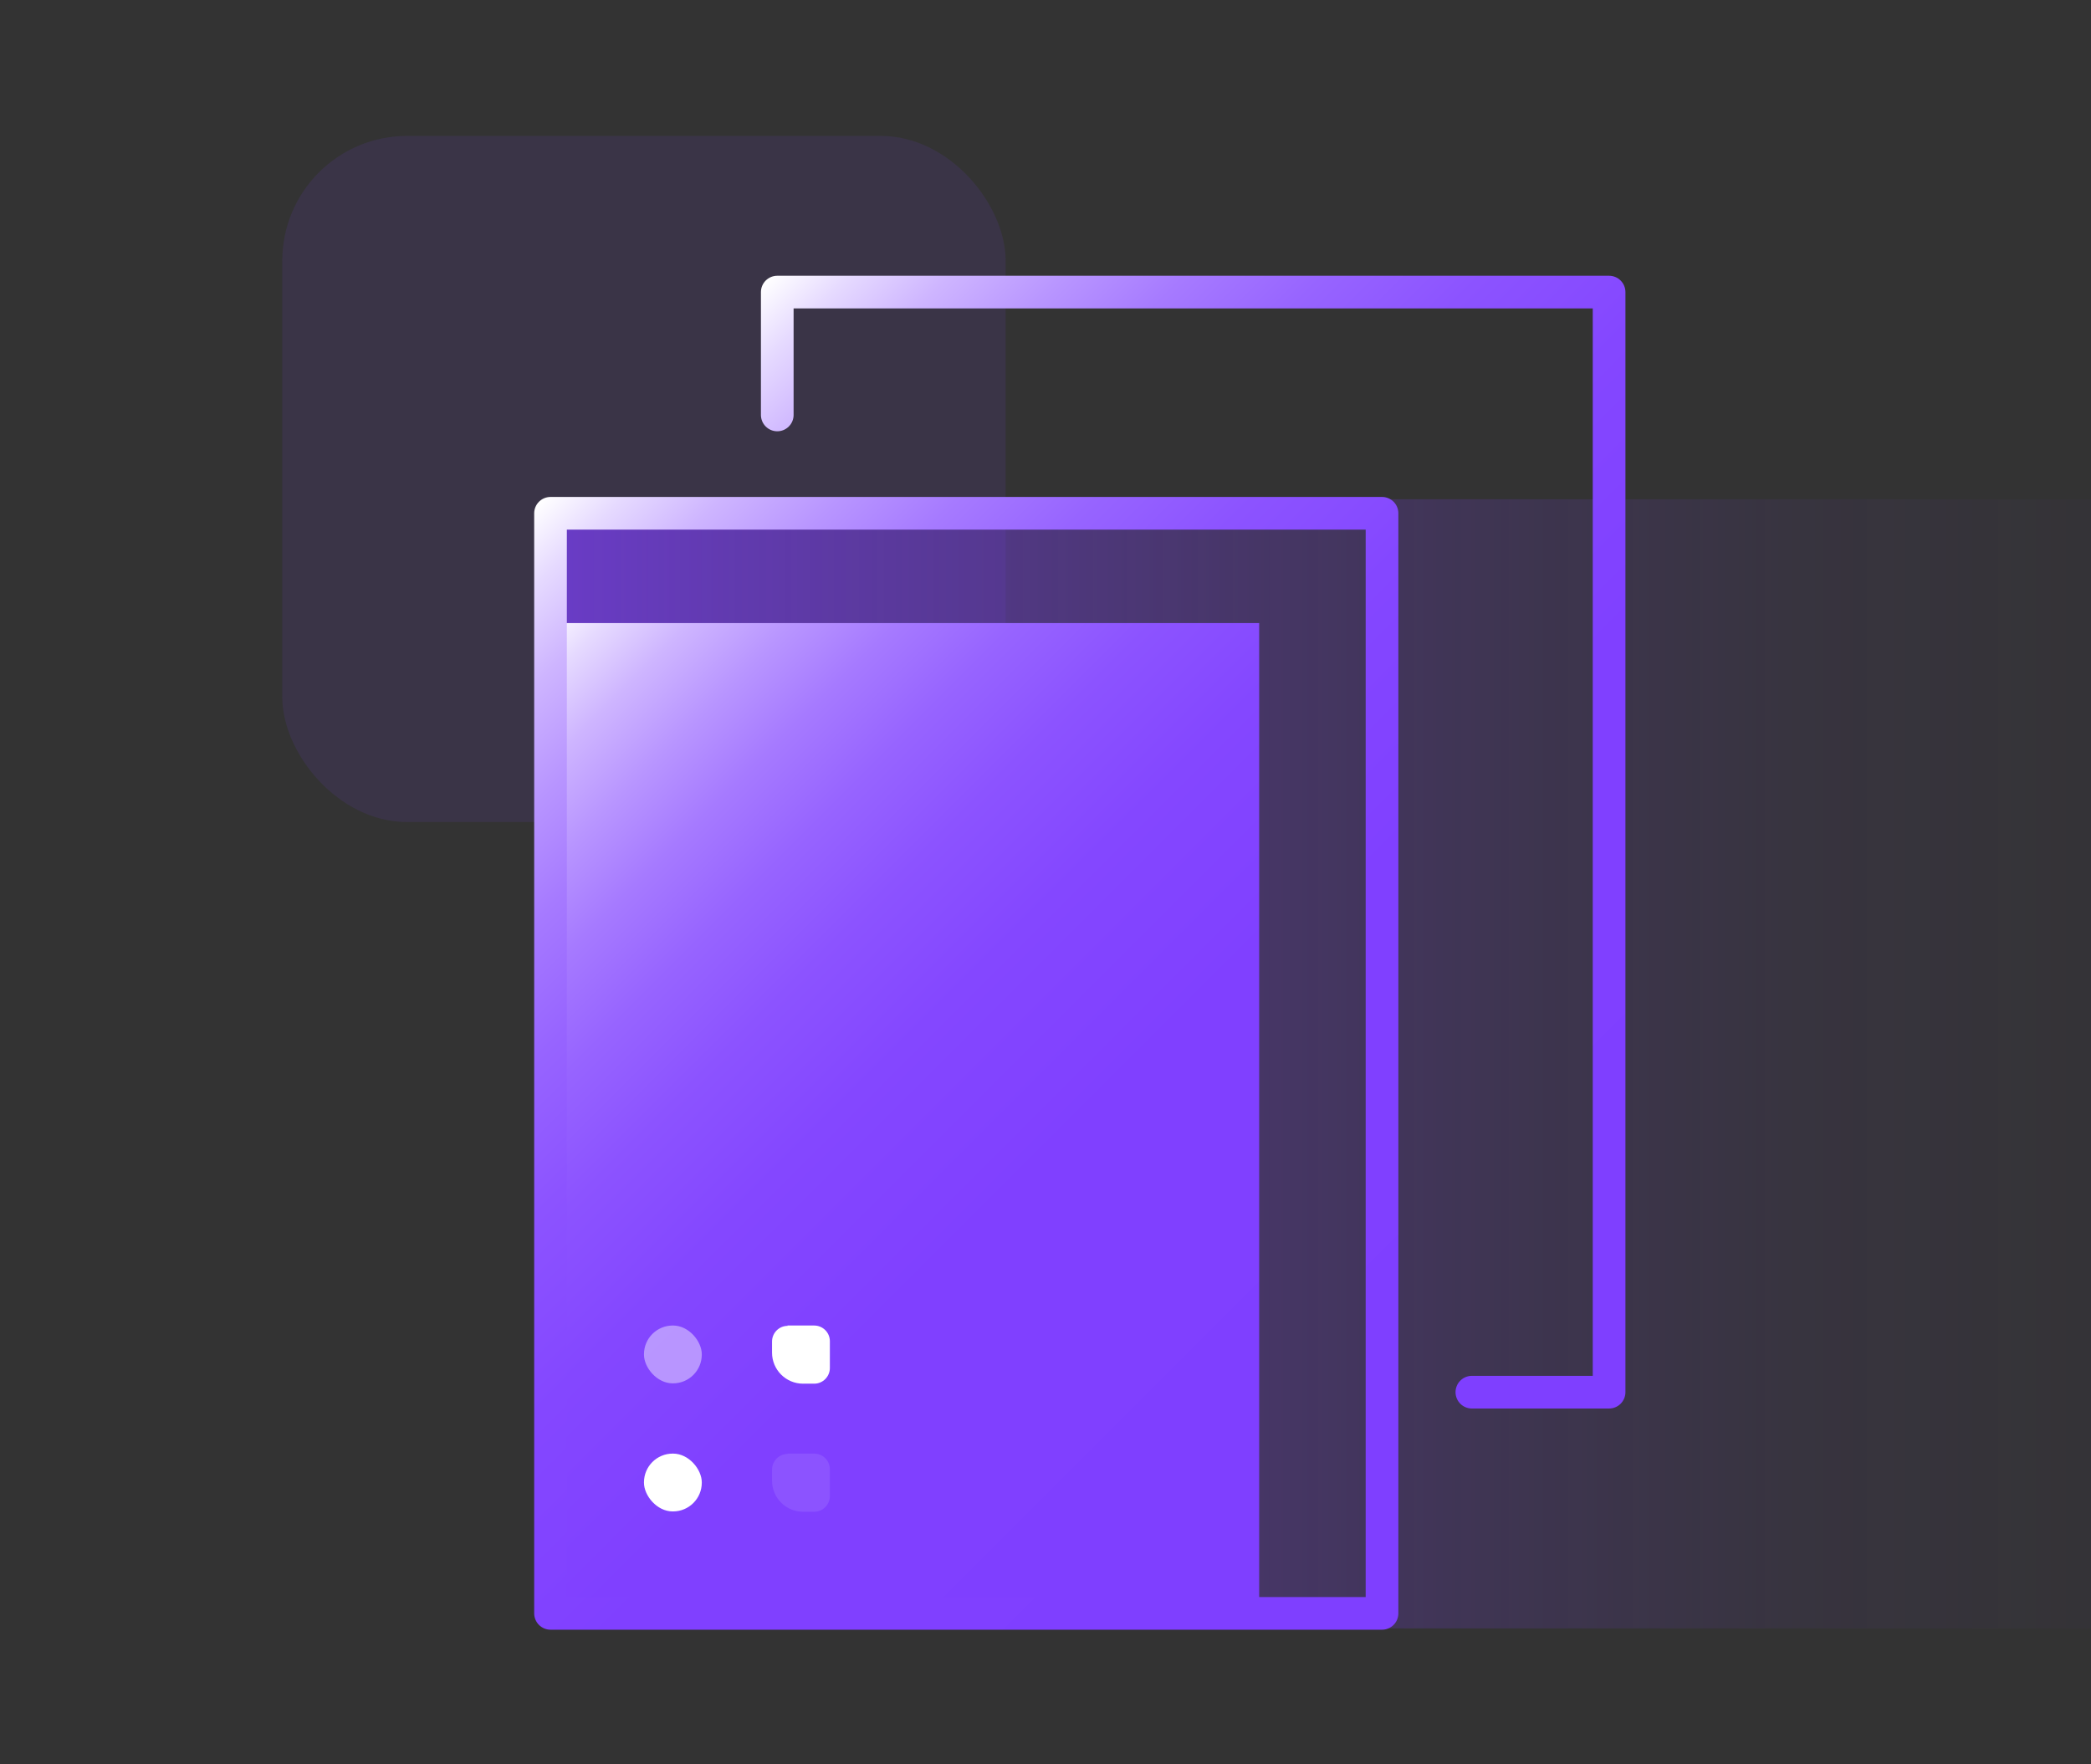
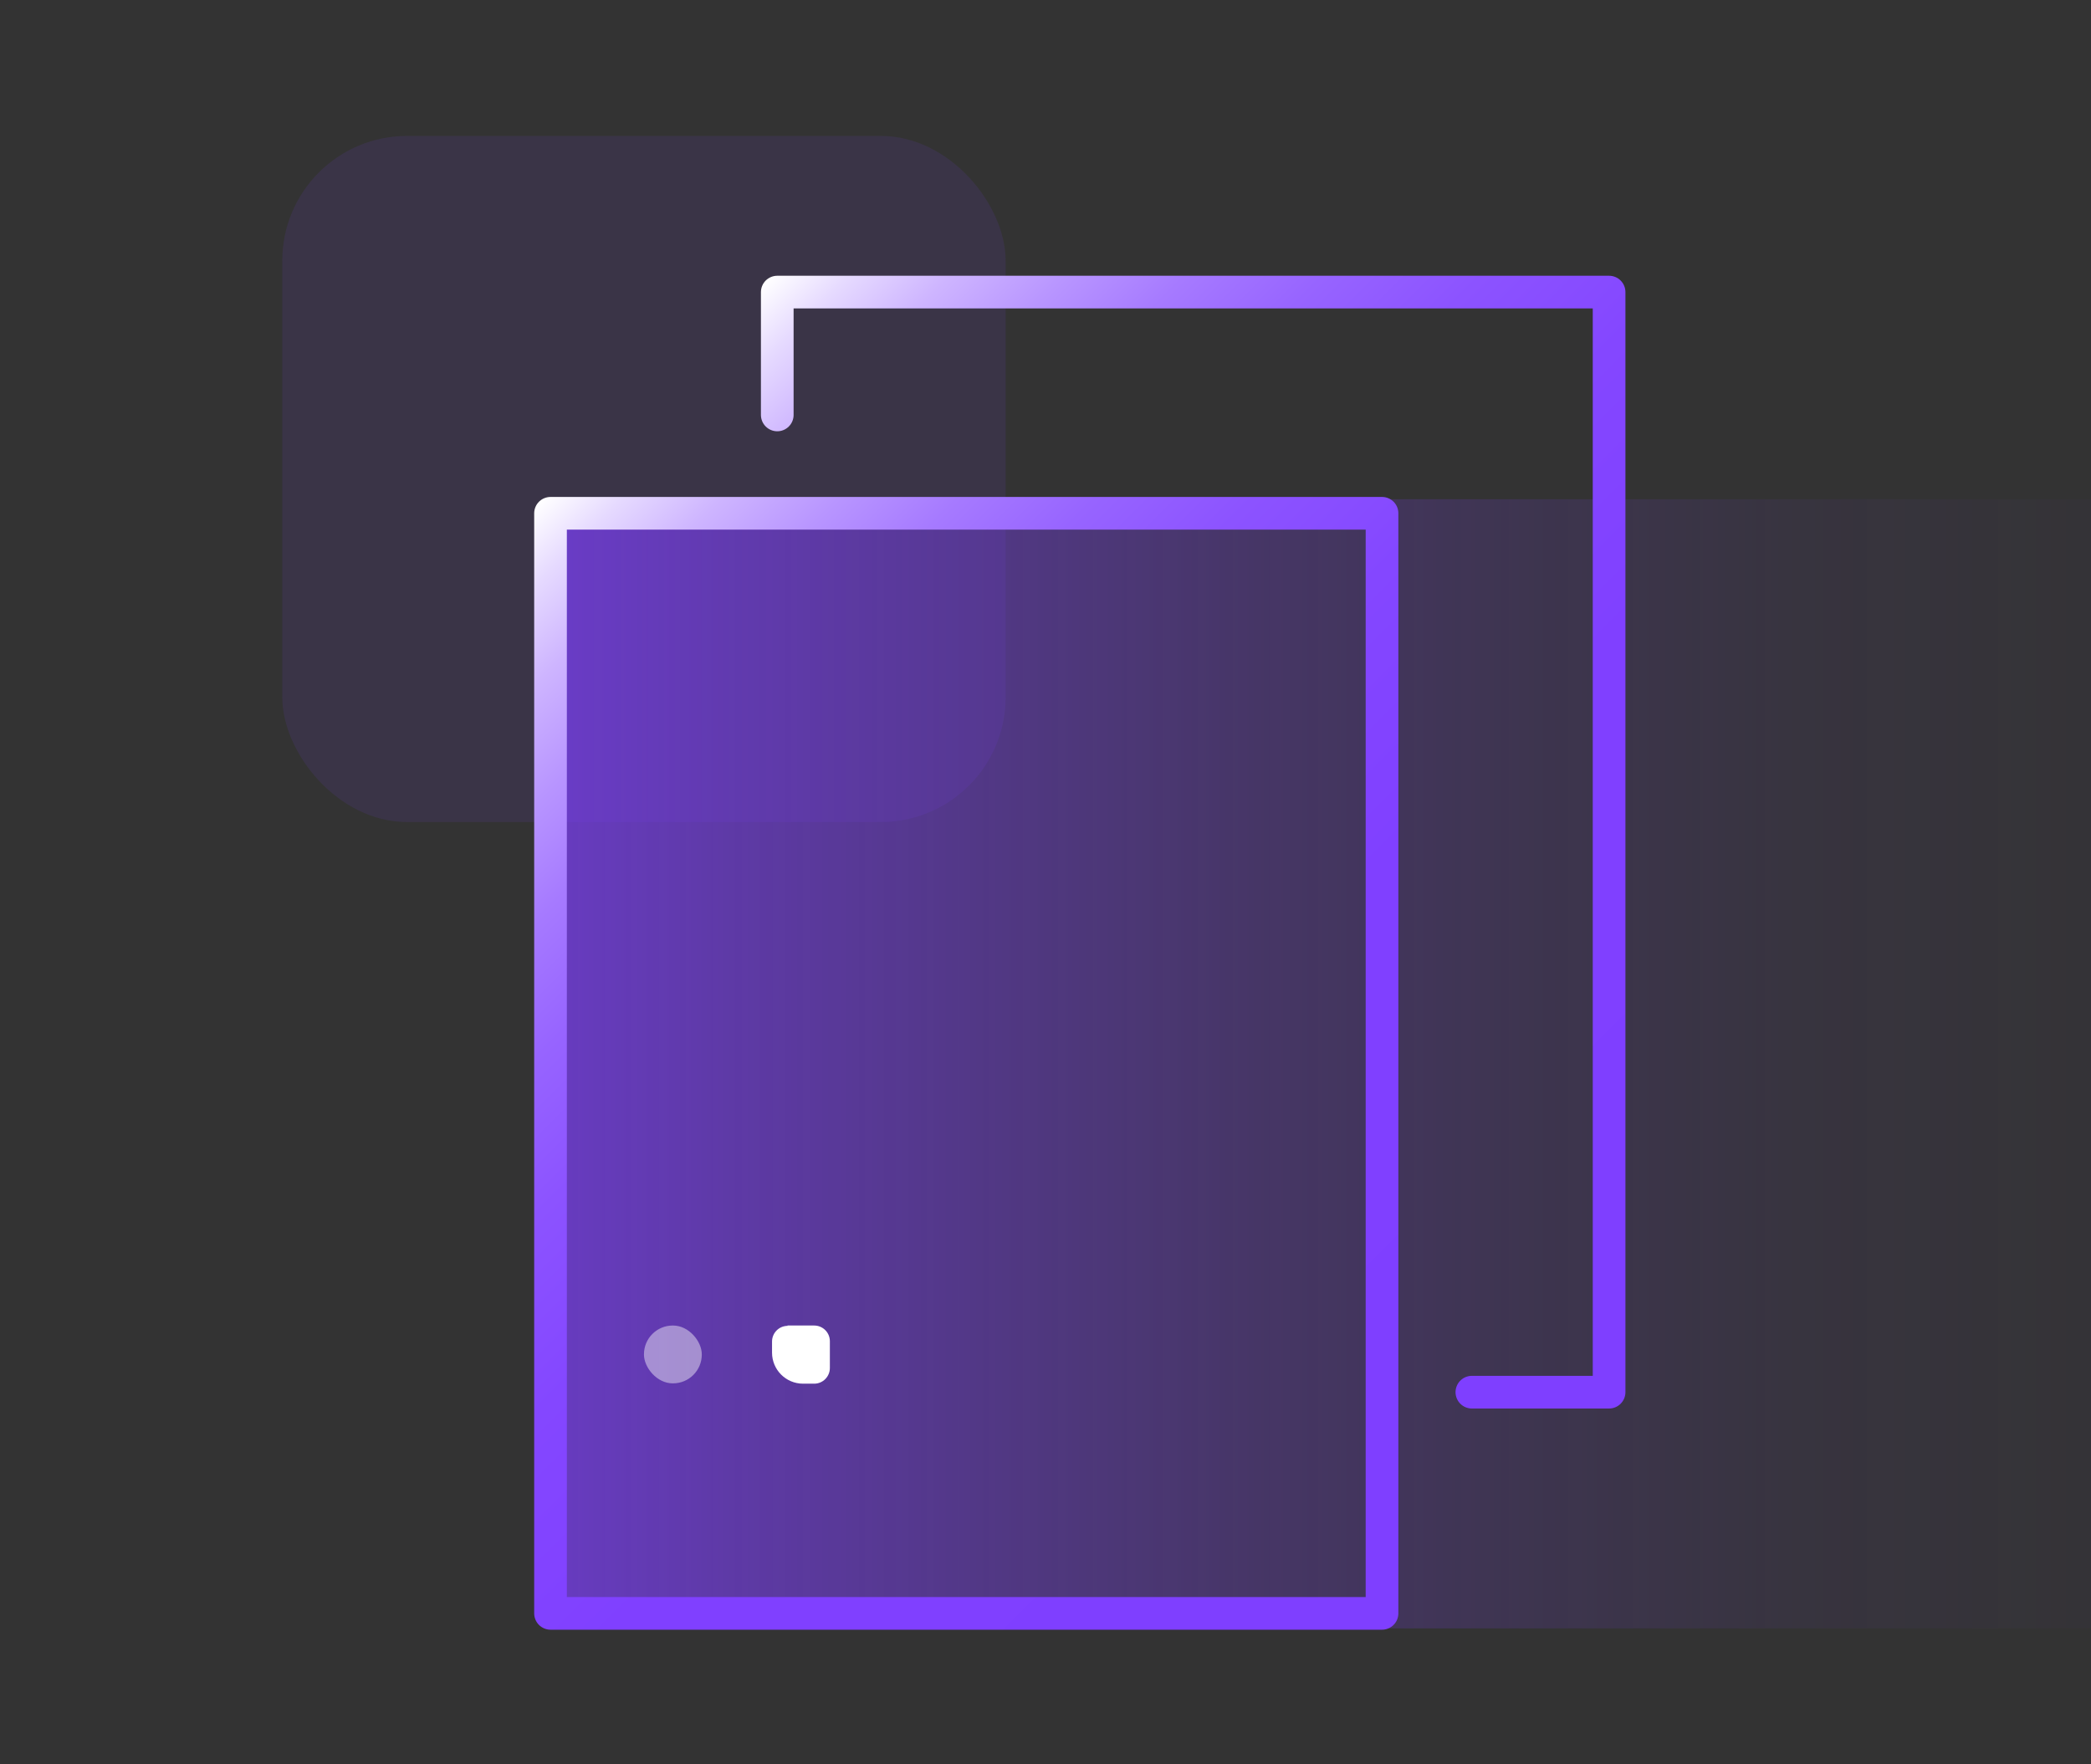
<svg xmlns="http://www.w3.org/2000/svg" xmlns:xlink="http://www.w3.org/1999/xlink" id="_图层_1" viewBox="0 0 64 54">
  <rect x="0" y="0" width="64" height="54" fill="#333333" stroke="none" />
  <defs>
    <style>.cls-1{fill:#7f3fff;}.cls-1,.cls-2{opacity:.1;}.cls-2,.cls-3,.cls-4{fill:#fff;}.cls-5{fill:url(#_未命名的渐变_11);}.cls-6{fill:url(#_未命名的渐变_12);}.cls-7{stroke:url(#_未命名的渐变_12-2);}.cls-7,.cls-8{fill:none;stroke-linecap:round;stroke-linejoin:round;}.cls-8{stroke:url(#_未命名的渐变_12-3);}.cls-4{opacity:.43;}</style>
    <linearGradient id="_未命名的渐变_11" x1="16.7" y1="32.56" x2="71.28" y2="32.56" gradientUnits="userSpaceOnUse">
      <stop offset="0" stop-color="#7f3fff" stop-opacity=".7" />
      <stop offset=".1" stop-color="#7f3fff" stop-opacity=".57" />
      <stop offset=".25" stop-color="#7f3fff" stop-opacity=".4" />
      <stop offset=".4" stop-color="#7f3fff" stop-opacity=".25" />
      <stop offset=".55" stop-color="#7f3fff" stop-opacity=".14" />
      <stop offset=".7" stop-color="#7f3fff" stop-opacity=".06" />
      <stop offset=".85" stop-color="#7f3fff" stop-opacity=".02" />
      <stop offset="1" stop-color="#7f3fff" stop-opacity="0" />
    </linearGradient>
    <linearGradient id="_未命名的渐变_12" x1="40.6" y1="47.41" x2="14.33" y2="21.13" gradientUnits="userSpaceOnUse">
      <stop offset="0" stop-color="#7f3fff" />
      <stop offset=".39" stop-color="#8040ff" />
      <stop offset=".54" stop-color="#8447ff" />
      <stop offset=".64" stop-color="#8c53ff" />
      <stop offset=".72" stop-color="#9764ff" />
      <stop offset=".79" stop-color="#a67aff" />
      <stop offset=".85" stop-color="#b895ff" />
      <stop offset=".91" stop-color="#ceb5ff" />
      <stop offset=".96" stop-color="#e6daff" />
      <stop offset="1" stop-color="#fff" />
    </linearGradient>
    <linearGradient id="_未命名的渐变_12-2" x1="44.71" y1="47.68" x2="14.44" y2="17.41" xlink:href="#_未命名的渐变_12" />
    <linearGradient id="_未命名的渐变_12-3" x1="56.97" y1="35.59" x2="26.7" y2="5.32" xlink:href="#_未命名的渐变_12" />
  </defs>
  <rect class="cls-1" x="8.64" y="4.16" width="22.14" height="21" rx="3.82" ry="3.82" />
  <rect class="cls-5" x="16.7" y="15.28" width="54.59" height="34.56" />
-   <rect class="cls-6" x="16.4" y="19.07" width="22.14" height="30.41" />
  <rect class="cls-7" x="16.85" y="15.71" width="25.45" height="33.67" />
  <polyline class="cls-8" points="23.79 12.7 23.79 8.94 49.25 8.94 49.25 42.61 45.05 42.61" />
-   <rect class="cls-3" x="19.71" y="44.49" width="1.77" height="1.77" rx=".88" ry=".88" />
-   <path class="cls-2" d="M24.1,44.49h.82c.26,0,.48,.21,.48,.48v.82c0,.26-.21,.48-.48,.48h-.34c-.53,0-.95-.43-.95-.95v-.34c0-.26,.21-.48,.48-.48Z" />
  <rect class="cls-4" x="19.71" y="40.57" width="1.77" height="1.77" rx=".88" ry=".88" />
  <path class="cls-3" d="M24.1,40.57h.82c.26,0,.48,.21,.48,.48v.82c0,.26-.21,.48-.48,.48h-.34c-.53,0-.95-.43-.95-.95v-.34c0-.26,.21-.48,.48-.48Z" />
</svg>